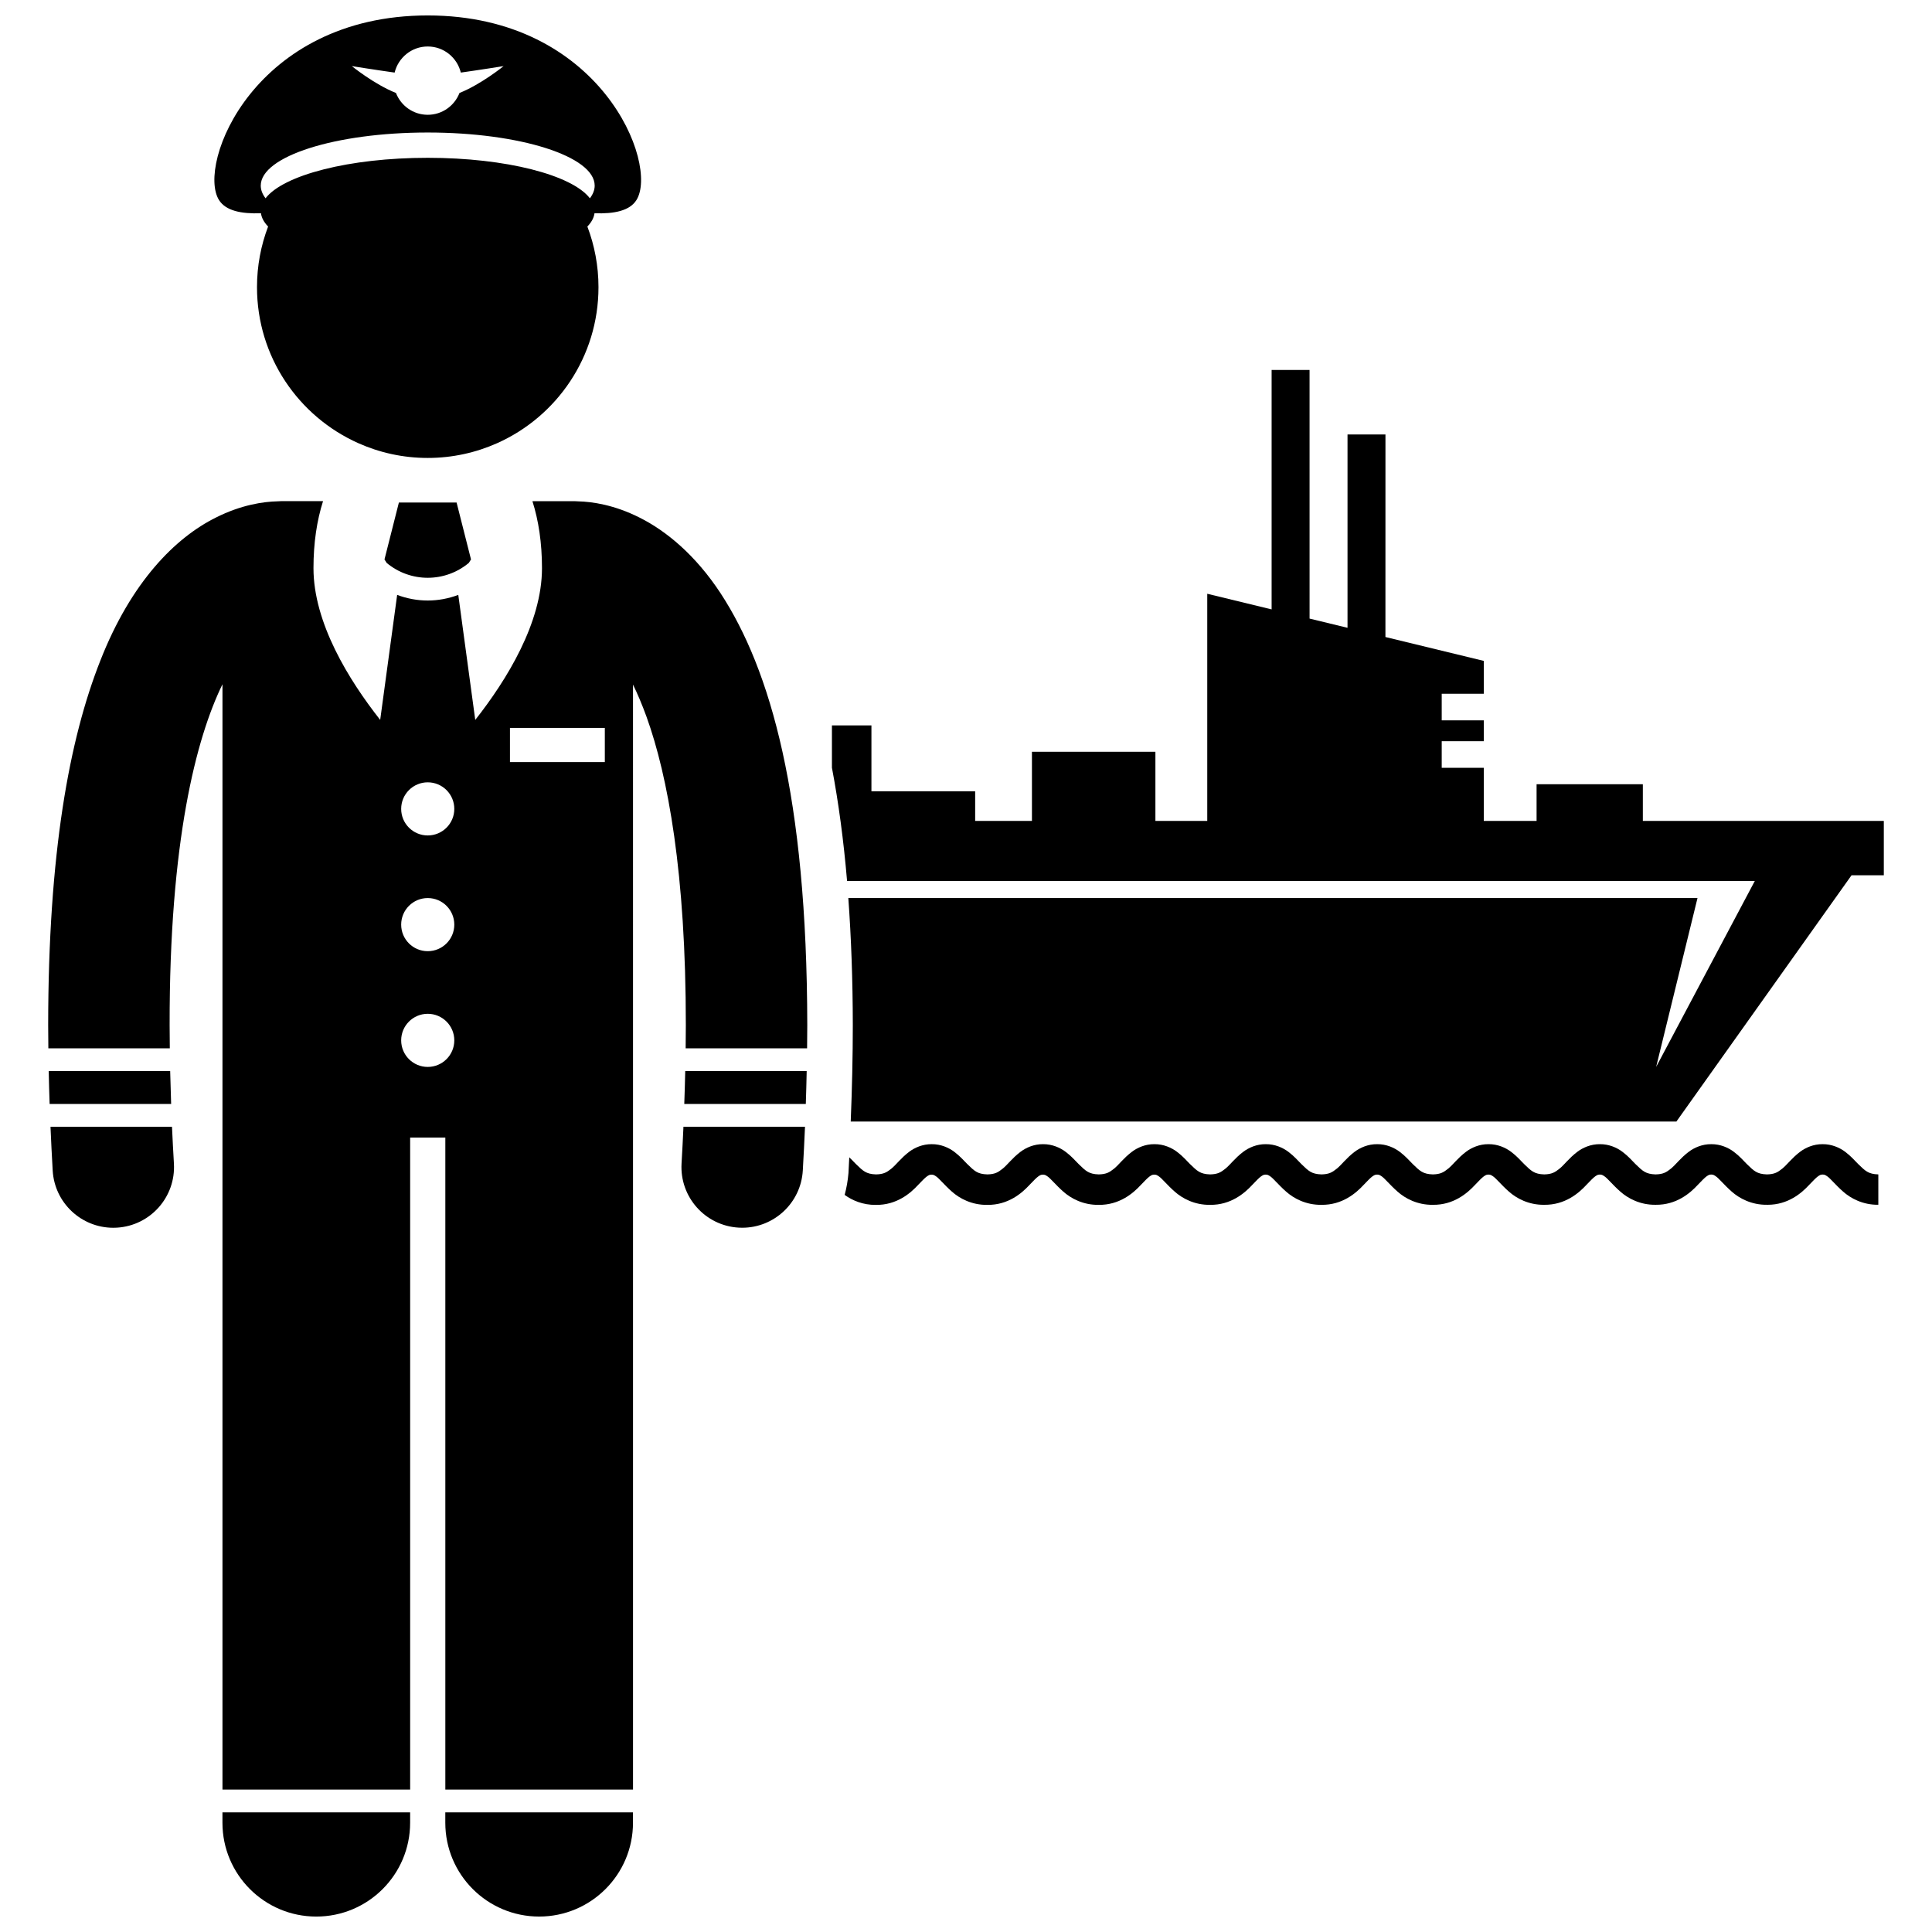
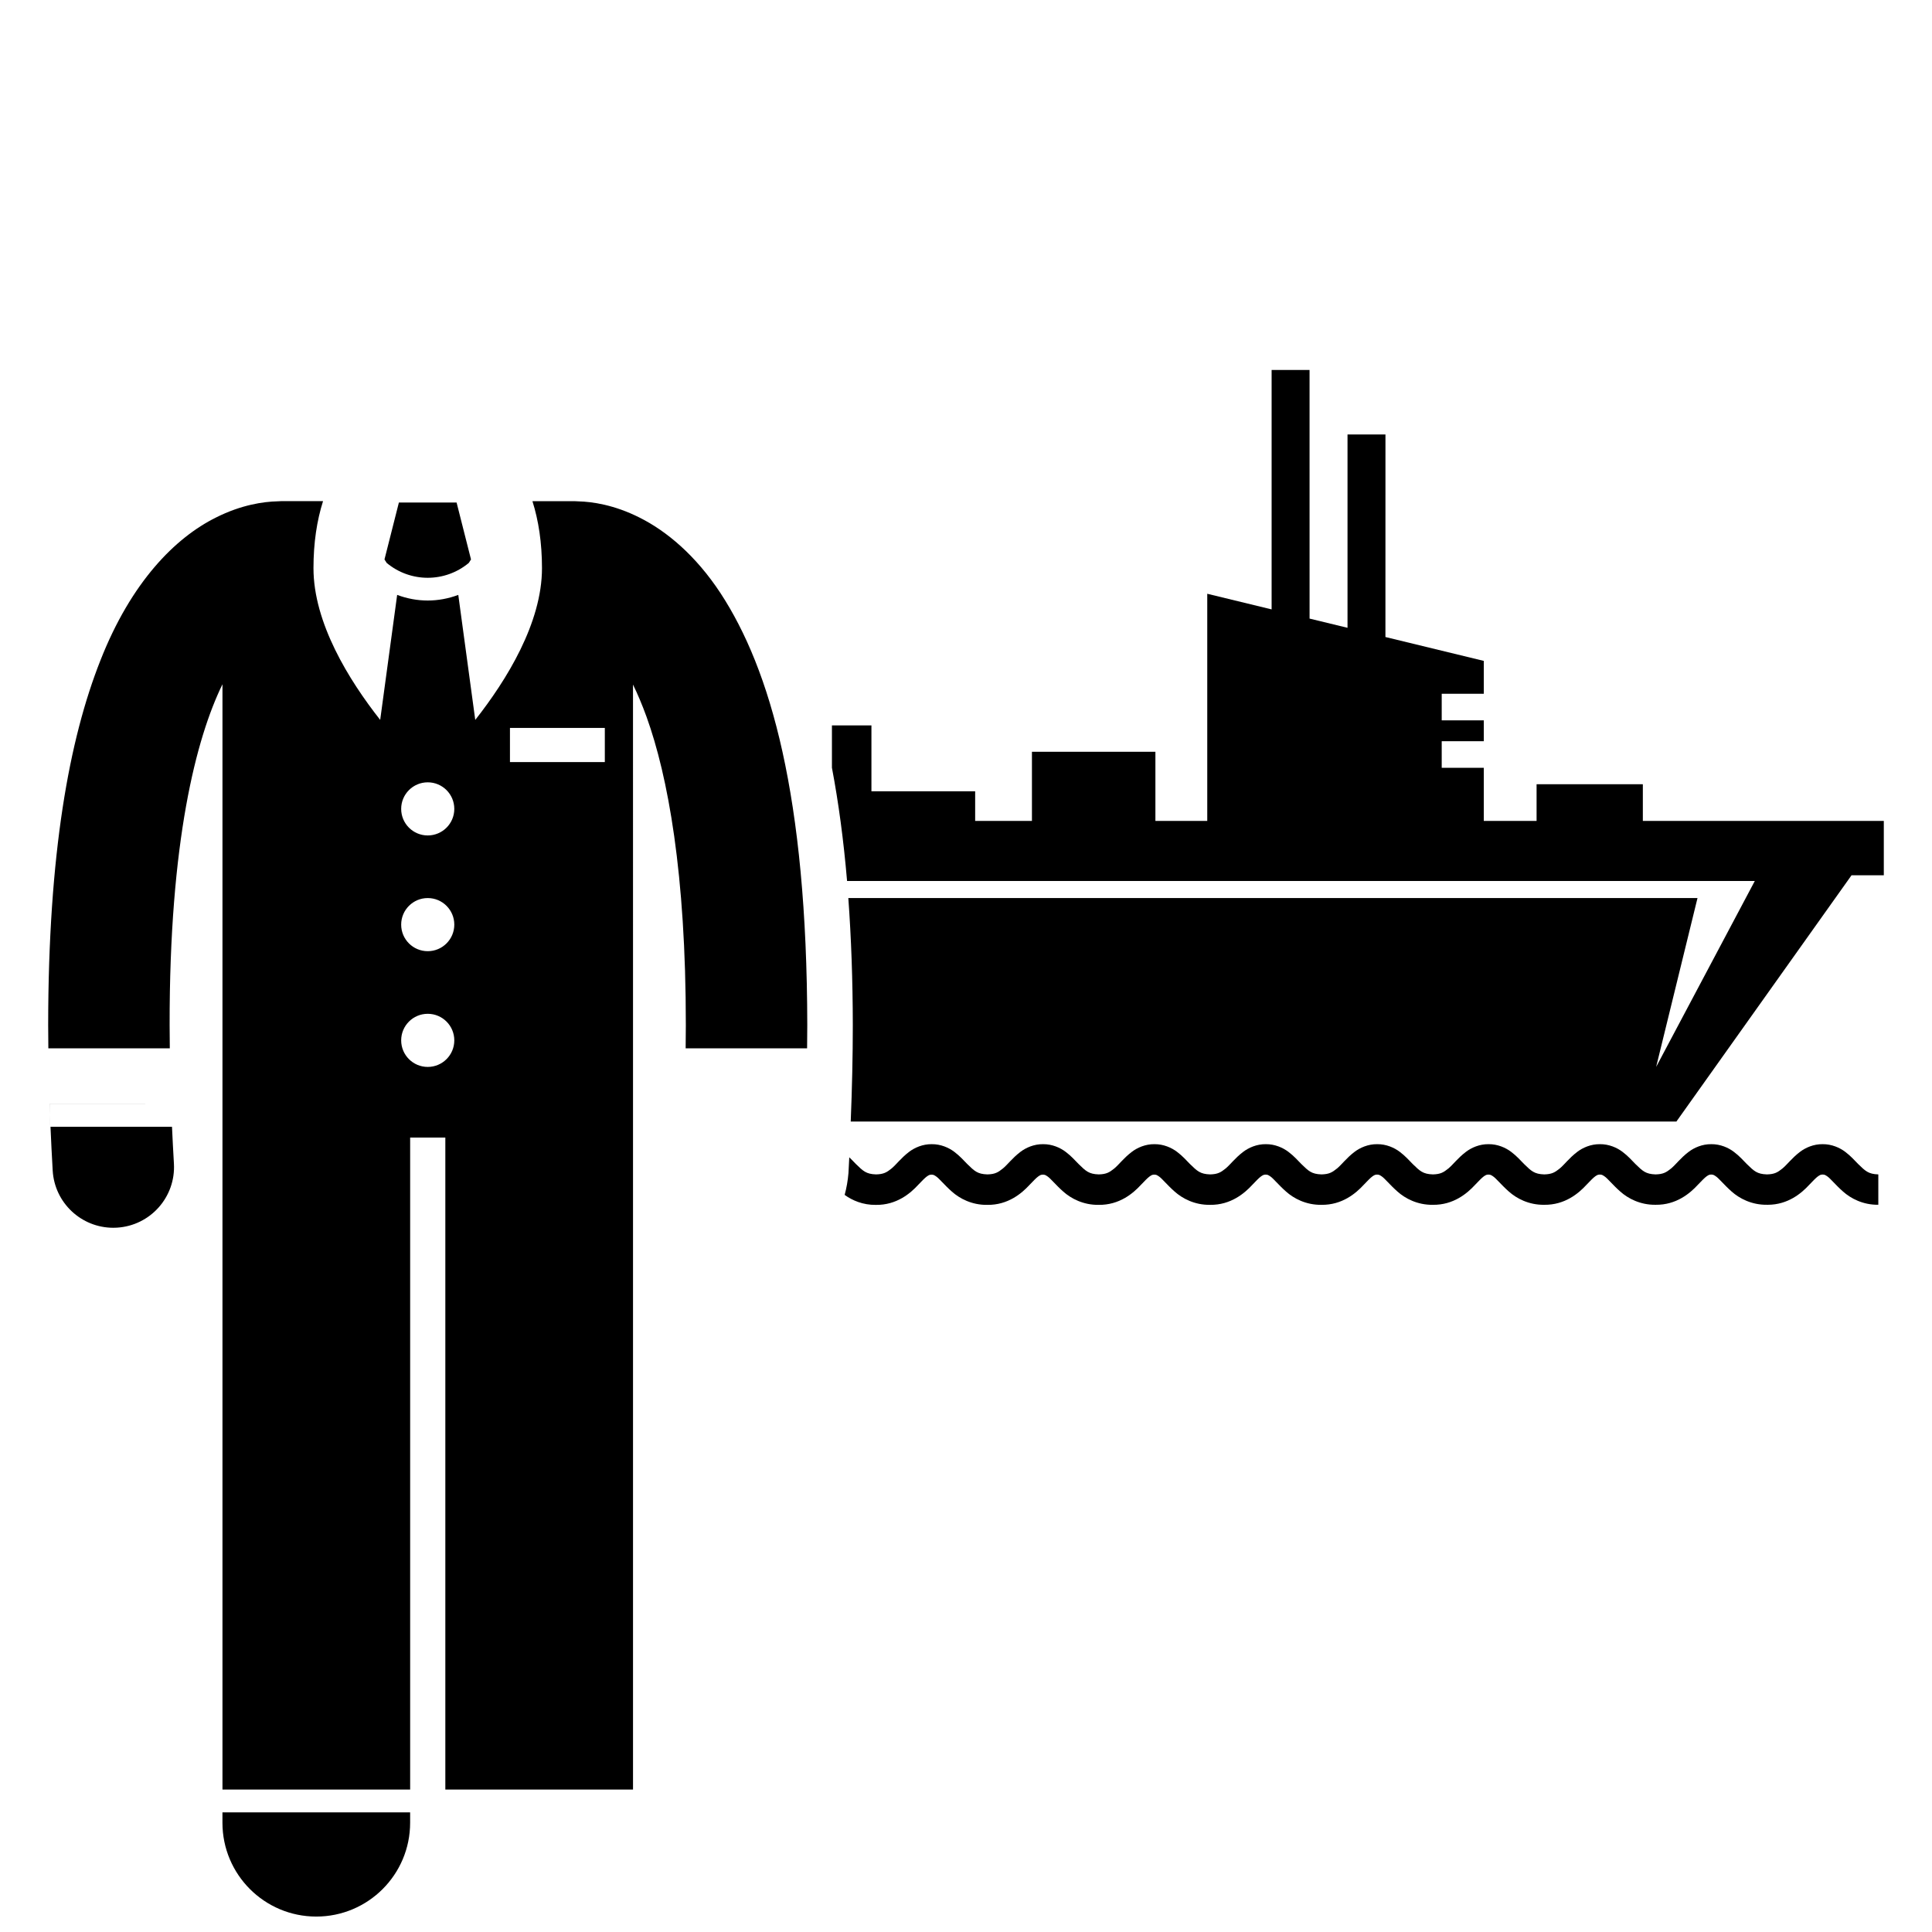
<svg xmlns="http://www.w3.org/2000/svg" width="800px" height="800px" version="1.1" viewBox="144 144 512 512">
  <defs>
    <clipPath id="c">
      <path d="m202 624h51v27.902h-51z" />
    </clipPath>
    <clipPath id="b">
-       <path d="m262 624h50v27.902h-50z" />
-     </clipPath>
+       </clipPath>
    <clipPath id="a">
      <path d="m200 148.09h114v117.91h-114z" />
    </clipPath>
  </defs>
  <path d="m594.96 377.47h14.082l-26.148 49.277 10.961-44.75h-225.04c0.766 10.504 1.172 21.691 1.188 33.668 0 8.129-0.195 16.703-0.551 25.559h218.81l46.418-65.27h8.551v-14.395h-63.859v-9.73h-28.16v9.73h-13.992v-14.09h-11.148v-7.039h11.148v-5.531h-11.148v-7.039h11.148v-8.715l-26.066-6.328 0.008-53.68h-10.055v51.238l-10.055-2.441-0.004-65.895h-10.055v63.457l-17.055-4.141v60.203h-13.742v-18.324h-32.719v18.324h-15.047v-7.852h-27.488v-17.465h-10.469v11.211c1.75 9.238 3.094 19.215 4.012 30.02z" />
  <path d="m367.84 460.66c2.019 1.461 4.844 2.695 8.262 2.648 5.519 0.082 9.188-3.102 11.148-5.227 1.035-1.082 1.836-1.922 2.394-2.32 0.586-0.398 0.719-0.445 1.219-0.465 0.5 0.023 0.629 0.066 1.219 0.465 0.863 0.582 2.144 2.238 4.195 4.043 2.023 1.805 5.266 3.555 9.344 3.5 5.519 0.082 9.18-3.102 11.148-5.227 1.035-1.082 1.836-1.922 2.391-2.32 0.59-0.398 0.719-0.445 1.219-0.465 0.496 0.023 0.633 0.066 1.219 0.465 0.863 0.582 2.152 2.238 4.195 4.043 2.031 1.805 5.269 3.555 9.344 3.5 5.519 0.082 9.188-3.102 11.148-5.227 1.035-1.082 1.836-1.922 2.394-2.32 0.586-0.398 0.715-0.445 1.219-0.465 0.496 0.023 0.629 0.066 1.219 0.465 0.863 0.582 2.144 2.238 4.195 4.043 2.027 1.805 5.266 3.555 9.344 3.5 5.512 0.082 9.18-3.102 11.148-5.227 1.035-1.082 1.828-1.922 2.391-2.32 0.59-0.398 0.719-0.445 1.219-0.465 0.496 0.023 0.629 0.066 1.223 0.465 0.863 0.582 2.144 2.238 4.195 4.043 2.023 1.805 5.266 3.555 9.344 3.5 5.519 0.082 9.18-3.102 11.148-5.227 1.035-1.082 1.832-1.922 2.391-2.32 0.594-0.398 0.723-0.445 1.227-0.465 0.496 0.023 0.629 0.066 1.219 0.465 0.863 0.582 2.148 2.238 4.195 4.043 2.023 1.805 5.266 3.555 9.34 3.5 5.519 0.082 9.184-3.102 11.148-5.227 1.039-1.082 1.828-1.922 2.391-2.324 0.594-0.395 0.723-0.441 1.219-0.461 0.496 0.023 0.629 0.066 1.219 0.465 0.863 0.582 2.152 2.238 4.195 4.043 2.023 1.805 5.273 3.555 9.344 3.5 5.519 0.082 9.188-3.102 11.148-5.227 1.035-1.082 1.836-1.922 2.391-2.32 0.59-0.398 0.727-0.445 1.227-0.465 0.496 0.023 0.629 0.066 1.211 0.461 0.871 0.578 2.152 2.242 4.203 4.047 2.023 1.805 5.266 3.555 9.344 3.5 5.519 0.082 9.18-3.102 11.141-5.227 1.043-1.082 1.836-1.922 2.394-2.32 0.586-0.398 0.723-0.445 1.219-0.465 0.496 0.023 0.633 0.066 1.219 0.465 0.863 0.582 2.152 2.238 4.195 4.043 2.031 1.805 5.273 3.555 9.344 3.5 0.07 0.004 0.141 0.004 0.211 0.004 5.406 0 9.004-3.129 10.938-5.227 1.035-1.082 1.836-1.922 2.391-2.32 0.59-0.398 0.719-0.445 1.223-0.465 0.496 0.023 0.629 0.066 1.219 0.465 0.863 0.582 2.144 2.238 4.195 4.043 2.023 1.805 5.262 3.555 9.344 3.5v-8.047c-2.637-0.078-3.445-0.898-5.379-2.785-0.906-0.922-1.91-2.082-3.387-3.191-1.449-1.102-3.598-2.062-5.992-2.035-2.406-0.031-4.551 0.934-5.996 2.035-2.188 1.672-3.418 3.402-4.664 4.414-1.254 1.012-2.059 1.516-4.098 1.562-2.625-0.078-3.445-0.898-5.371-2.785-0.91-0.922-1.91-2.082-3.391-3.191-1.445-1.102-3.59-2.062-5.992-2.035-2.402-0.031-4.547 0.934-5.992 2.035-2.195 1.672-3.426 3.402-4.66 4.414-1.262 1.012-2.066 1.516-4.102 1.562-2.633-0.078-3.449-0.898-5.379-2.785-0.906-0.922-1.91-2.082-3.387-3.191-1.449-1.102-3.59-2.062-5.992-2.035-2.402-0.031-4.551 0.934-6 2.035-2.188 1.672-3.418 3.402-4.652 4.414-1.262 1.012-2.066 1.516-4.106 1.562-2.625-0.078-3.445-0.898-5.371-2.785-0.91-0.922-1.91-2.082-3.391-3.191-1.449-1.102-3.59-2.062-5.992-2.035-2.402-0.031-4.551 0.934-5.992 2.035-2.195 1.672-3.426 3.402-4.66 4.414-1.262 1.012-2.059 1.516-4.102 1.562-2.629-0.078-3.445-0.898-5.379-2.785-0.906-0.922-1.91-2.082-3.387-3.191-1.449-1.102-3.59-2.062-5.992-2.035-2.402-0.031-4.551 0.934-5.996 2.035-2.191 1.672-3.418 3.402-4.656 4.414-1.262 1.012-2.062 1.516-4.106 1.562-2.633-0.078-3.445-0.898-5.375-2.785-0.91-0.922-1.91-2.082-3.391-3.191-1.449-1.102-3.59-2.062-5.992-2.035-2.402-0.031-4.543 0.934-5.992 2.035-2.195 1.672-3.426 3.402-4.664 4.414-1.258 1.012-2.062 1.516-4.098 1.562-2.637-0.078-3.445-0.898-5.379-2.785-0.906-0.922-1.91-2.082-3.387-3.191-1.449-1.102-3.598-2.062-5.992-2.035-2.402-0.031-4.551 0.934-5.992 2.035-2.195 1.672-3.426 3.402-4.664 4.414-1.258 1.012-2.062 1.516-4.106 1.562-2.629-0.078-3.445-0.898-5.371-2.785-0.91-0.922-1.91-2.082-3.391-3.191-1.445-1.102-3.594-2.062-5.992-2.035-2.402-0.031-4.543 0.934-5.992 2.035-2.191 1.672-3.418 3.402-4.664 4.414-1.254 1.012-2.062 1.516-4.098 1.562-2.637-0.078-3.445-0.898-5.371-2.785-0.91-0.922-1.91-2.082-3.391-3.191-1.449-1.102-3.594-2.062-5.992-2.035-2.398-0.031-4.551 0.934-5.996 2.035-2.188 1.672-3.418 3.402-4.652 4.414-1.262 1.012-2.066 1.516-4.106 1.562-2.625-0.078-3.438-0.898-5.371-2.785-0.52-0.523-1.074-1.129-1.723-1.75-0.074 1.398-0.133 2.777-0.215 4.188-0.172 2.012-0.504 3.93-1.008 5.777z" />
  <g clip-path="url(#c)">
    <path d="m202.95 624.3v2.742c0 13.738 11.137 24.867 24.867 24.867 13.734 0 24.871-11.129 24.871-24.867v-2.742z" />
  </g>
-   <path d="m157.15 436.57h32.203c-0.105-2.973-0.191-5.871-0.254-8.715l-32.188 0.004c0.059 2.852 0.137 5.75 0.238 8.711z" />
+   <path d="m157.15 436.57h32.203l-32.188 0.004c0.059 2.852 0.137 5.75 0.238 8.711z" />
  <g clip-path="url(#b)">
    <path d="m262.01 627.04c0 13.738 11.137 24.867 24.867 24.867 13.734 0 24.871-11.129 24.871-24.867v-2.742h-49.738z" />
  </g>
  <path d="m189 421.82c-0.023-2.066-0.047-4.144-0.047-6.141-0.07-48.703 7.031-76.062 14.004-90.344v292.92h49.738v-172.79h9.324v172.79h49.738v-226.43l-0.004-66.406c1.191 2.445 2.394 5.254 3.582 8.527 5.664 15.711 10.434 41.496 10.418 81.734 0 1.996-0.027 4.07-0.047 6.137h32.184c0.023-2.062 0.047-4.137 0.047-6.137-0.082-60.707-9.777-94.301-23.004-114.51-6.602-10.027-14.332-16.461-21.477-20.02-6.668-3.363-12.543-4.199-16.199-4.285-0.348-0.023-0.695-0.051-1.047-0.051h-11.109c1.621 5.109 2.531 11.027 2.531 17.75 0 14.523-9.367 29.648-17.684 40.223l-4.496-33.133c-2.606 0.977-5.344 1.488-8.086 1.488h-0.016c-2.742 0.004-5.488-0.508-8.098-1.488l-4.496 33.125c-8.316-10.57-17.68-25.699-17.68-40.219 0-6.723 0.91-12.641 2.535-17.75h-11.109c-0.328 0-0.652 0.031-0.977 0.047-3.652 0.078-9.566 0.902-16.277 4.285-10.82 5.363-22.484 17.102-30.645 37.895-8.262 20.883-13.805 51.066-13.836 96.637 0 2 0.027 4.078 0.047 6.141zm68.355-56.418c-3.891 0-7.039-3.152-7.039-7.039 0-3.891 3.148-7.039 7.039-7.039 3.887 0 7.039 3.148 7.039 7.039 0.004 3.887-3.152 7.039-7.039 7.039zm0 16.594c3.887 0 7.039 3.148 7.039 7.039 0 3.887-3.152 7.039-7.039 7.039-3.891 0-7.039-3.152-7.039-7.039 0-3.891 3.152-7.039 7.039-7.039zm0 44.75c-3.891 0-7.039-3.152-7.039-7.039 0-3.891 3.148-7.039 7.039-7.039 3.887 0 7.039 3.148 7.039 7.039 0.004 3.887-3.152 7.039-7.039 7.039zm21.789-89.84h25.141v9.051h-25.141z" />
-   <path d="m325.34 436.57h32.207c0.102-2.961 0.176-5.863 0.234-8.715l-32.188 0.004c-0.062 2.84-0.145 5.742-0.254 8.711z" />
-   <path d="m356.75 454.21c0.23-3.969 0.418-7.82 0.582-11.605l-32.211-0.004c-0.141 3.172-0.309 6.418-0.504 9.734-0.516 8.871 6.254 16.484 15.129 17 0.32 0.02 0.641 0.027 0.957 0.027 8.453 0 15.543-6.602 16.047-15.152z" />
  <path d="m190.09 452.34c-0.195-3.316-0.363-6.559-0.508-9.73h-32.199c0.164 3.789 0.352 7.644 0.582 11.613 0.5 8.551 7.594 15.148 16.051 15.148 0.316 0 0.633-0.008 0.953-0.027 8.871-0.52 15.645-8.133 15.121-17.004z" />
  <path d="m265 277.17h-15.289l-3.82 15.086 0.586 0.926c3.148 2.621 6.996 3.934 10.875 3.938 3.879-0.004 7.738-1.32 10.887-3.945l0.582-0.918z" />
  <g clip-path="url(#a)">
-     <path d="m257.35 265.36c6.559 0 12.785-1.406 18.41-3.918 15.812-7.055 26.844-22.902 26.844-41.34 0-5.66-1.047-11.074-2.945-16.066 1.078-1.121 1.727-2.301 1.891-3.519 5.266 0.184 9.316-0.664 11.102-3.484 6-9.457-9.375-48.941-55.301-48.941-45.926 0-61.301 39.484-55.301 48.941 1.789 2.82 5.836 3.668 11.105 3.484 0.164 1.219 0.812 2.398 1.895 3.519-1.898 4.992-2.945 10.406-2.945 16.066 0 18.438 11.027 34.285 26.844 41.34 5.617 2.512 11.844 3.918 18.402 3.918zm0-109.04c4.258 0 7.805 2.953 8.77 6.914 5.078-0.707 11.34-1.715 11.34-1.715s-5.867 4.785-11.691 7.121c-1.312 3.379-4.574 5.781-8.418 5.781s-7.106-2.402-8.418-5.781c-5.824-2.336-11.695-7.121-11.695-7.121s6.266 1.008 11.344 1.715c0.965-3.961 4.512-6.914 8.77-6.914zm0 22.797c24.434 0 44.246 6.305 44.246 14.078 0 1.156-0.449 2.277-1.273 3.352-4.731-6.156-22.168-10.727-42.973-10.727-20.805 0-38.246 4.57-42.977 10.727-0.824-1.074-1.273-2.199-1.273-3.352 0.004-7.777 19.812-14.078 44.25-14.078z" />
-   </g>
+     </g>
</svg>